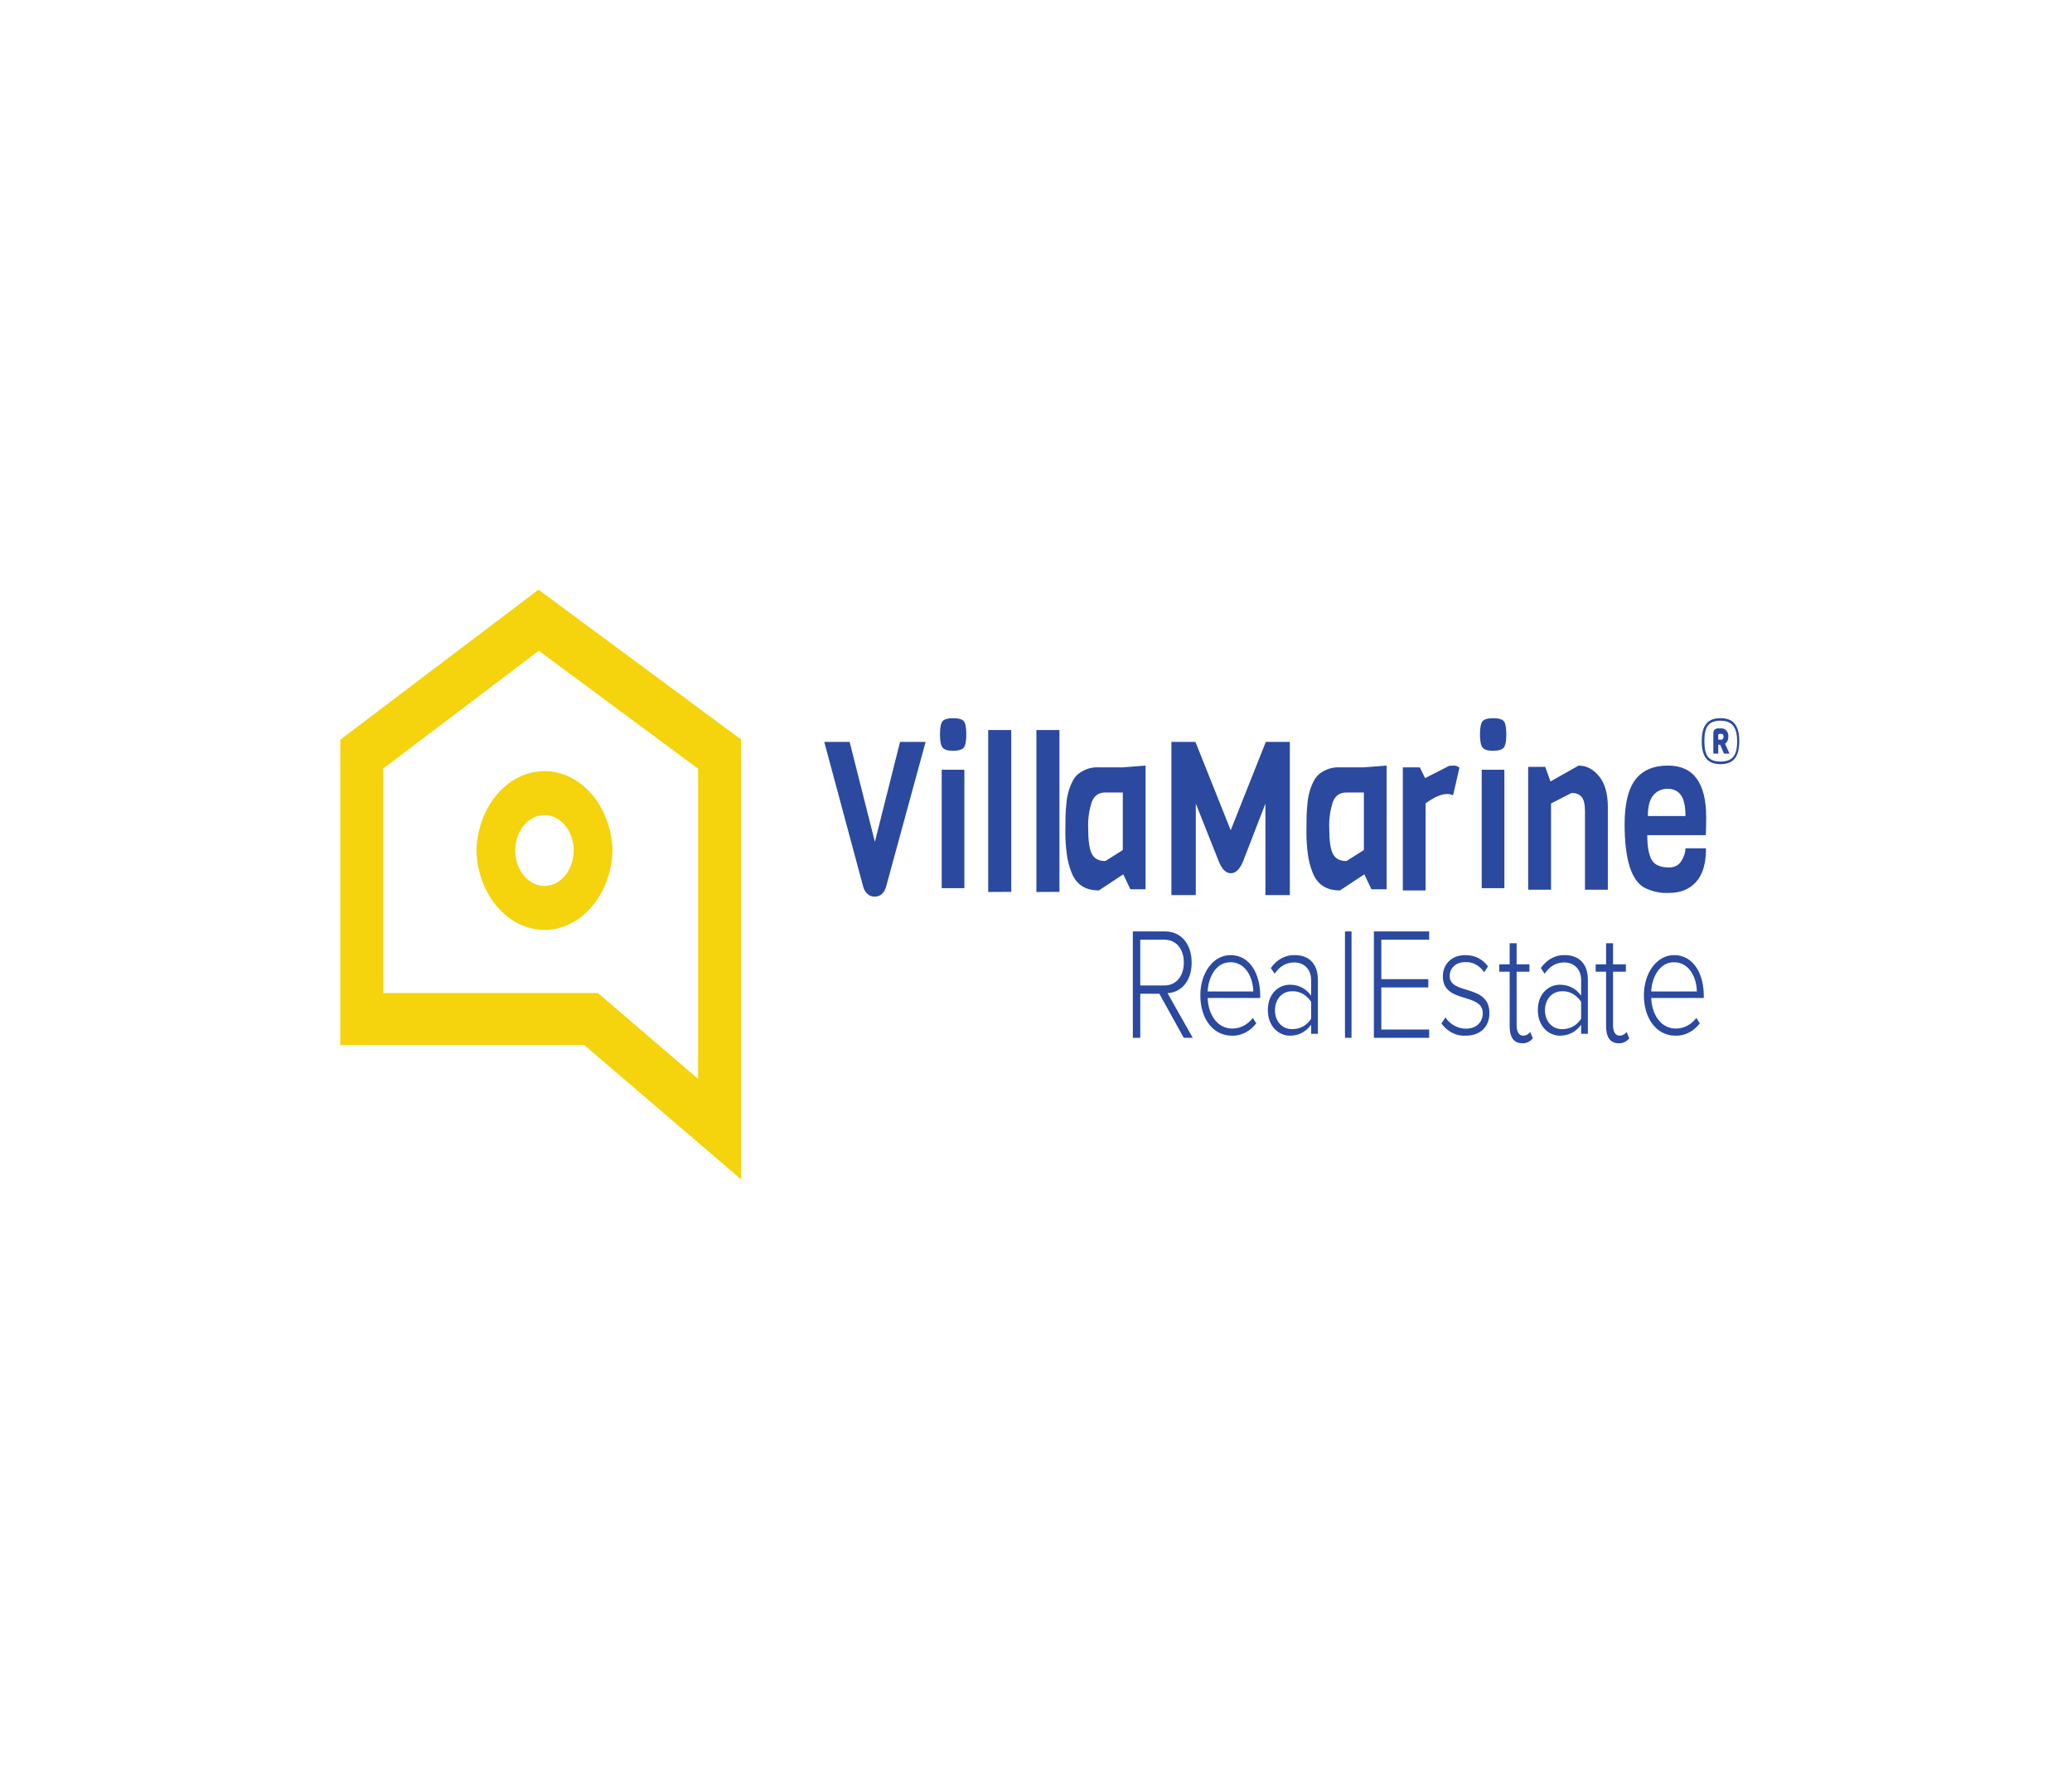
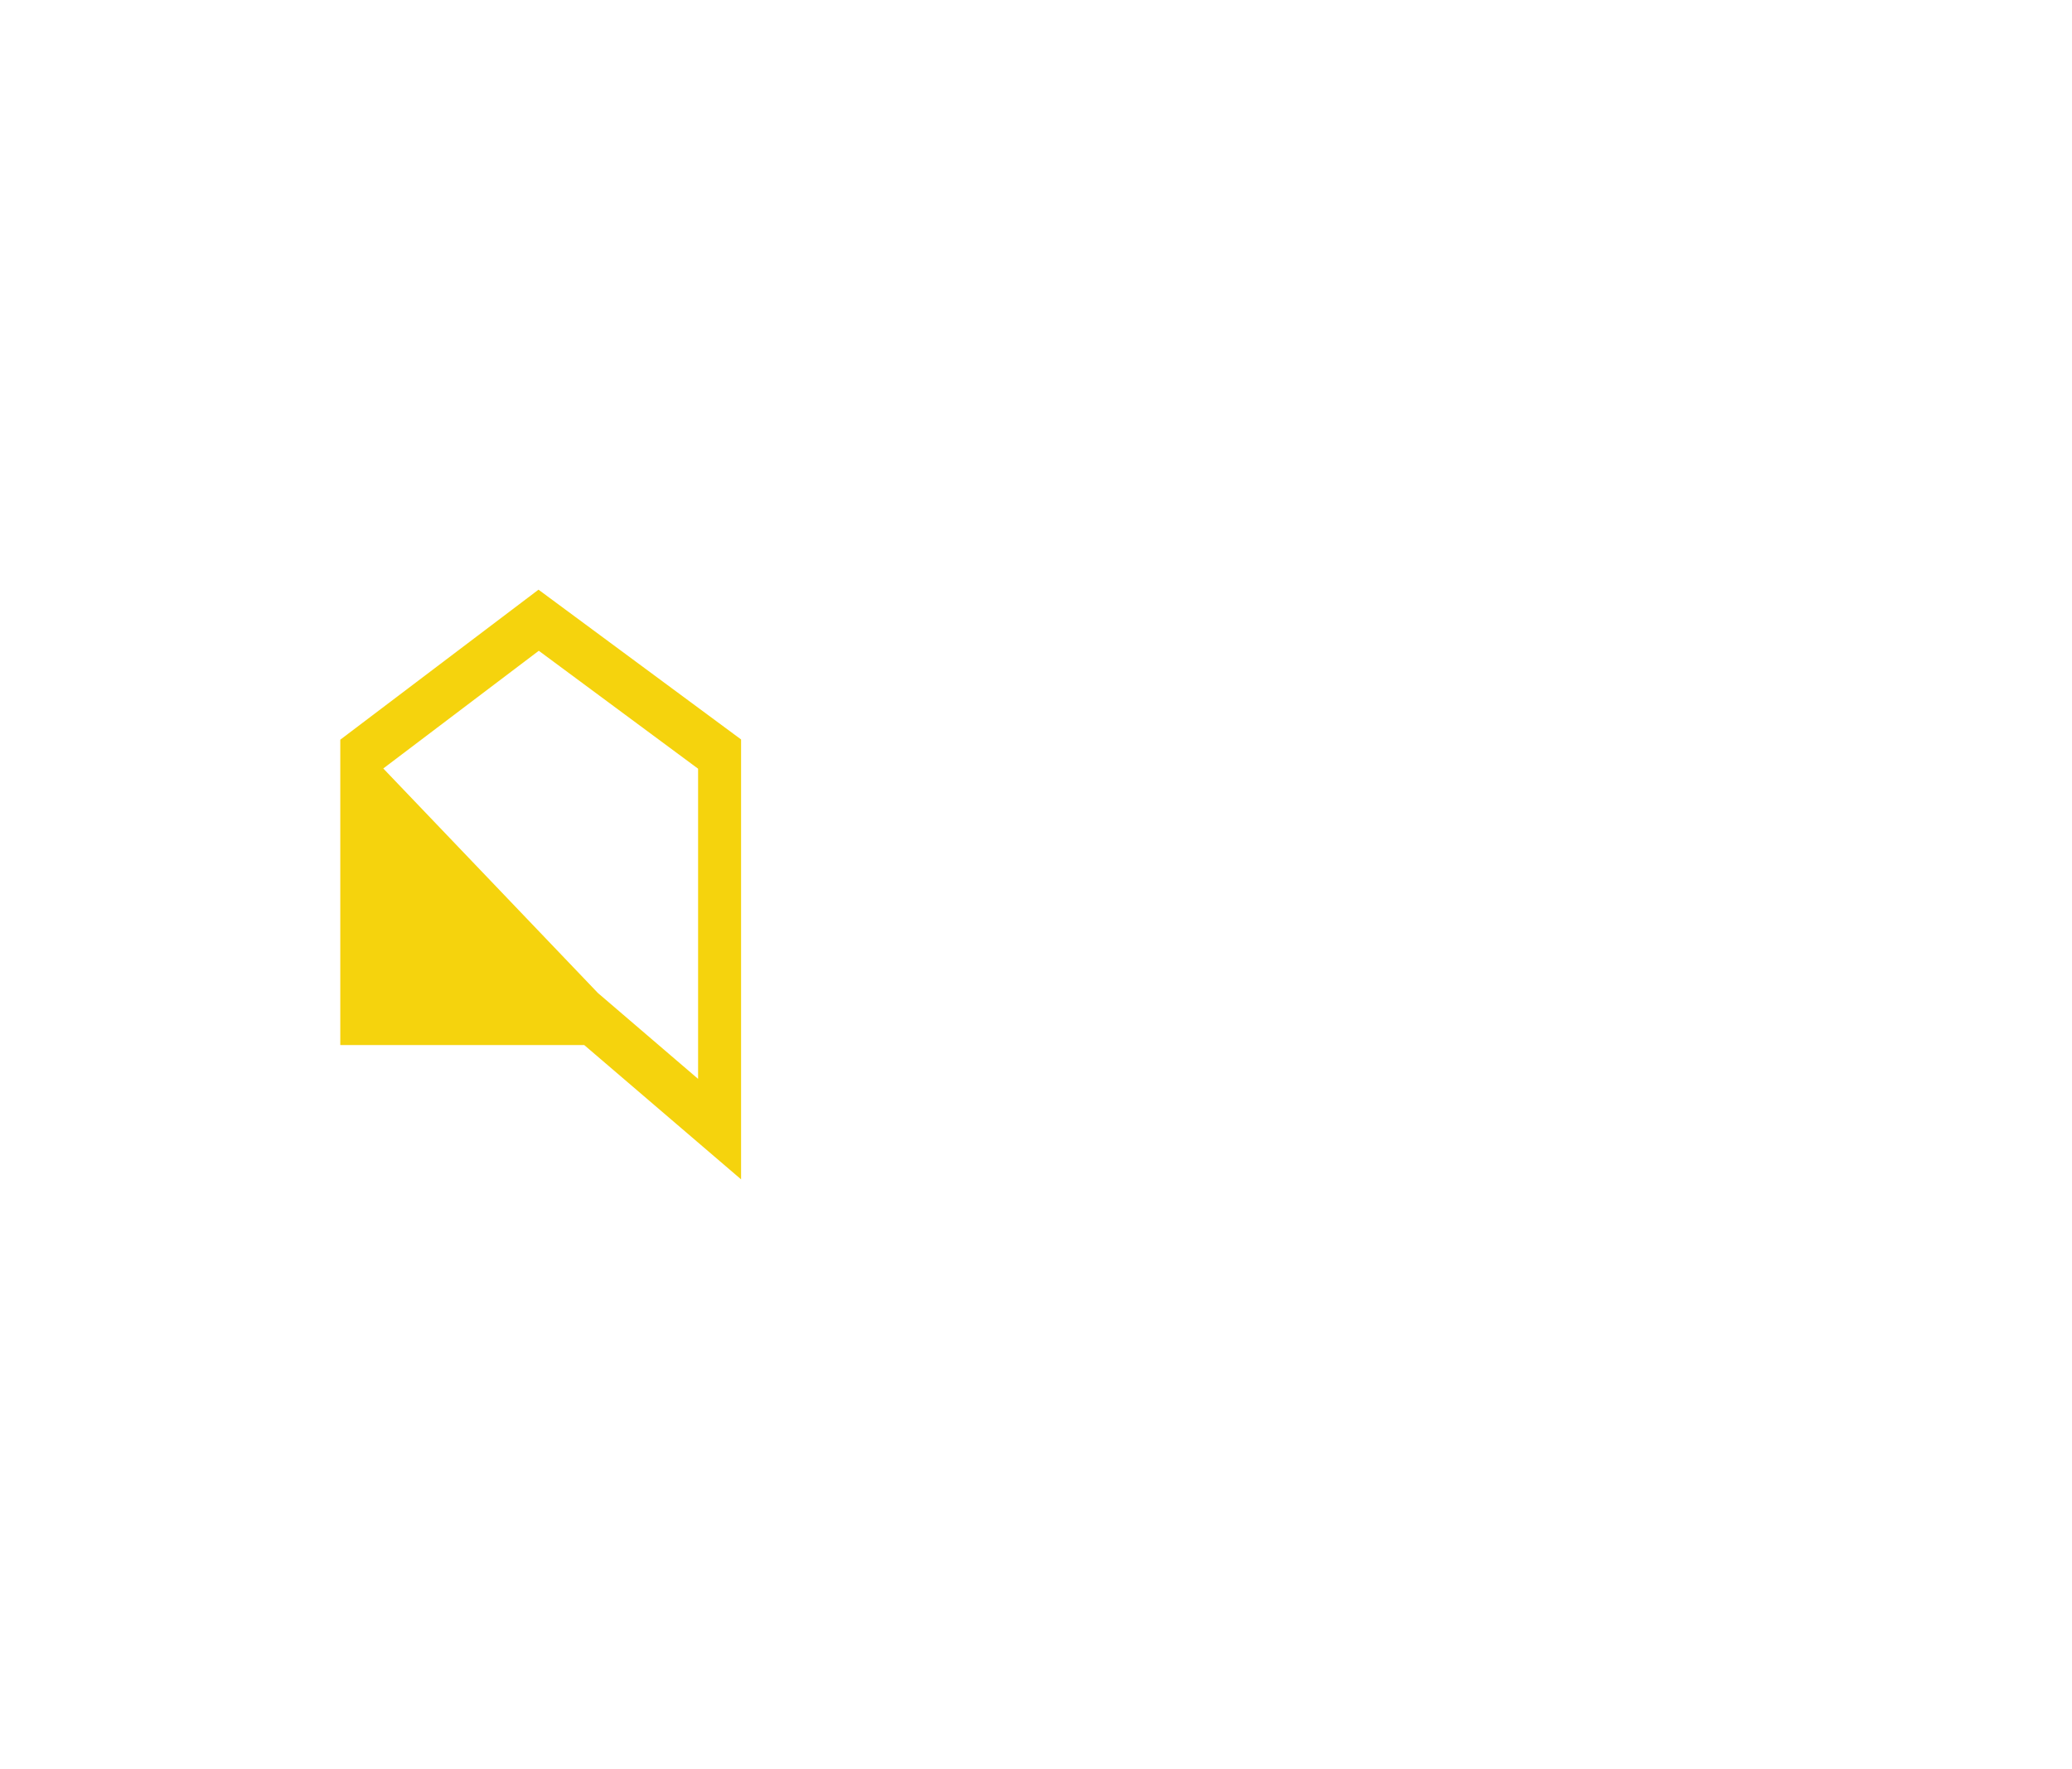
<svg xmlns="http://www.w3.org/2000/svg" width="274px" height="234px" viewBox="0 0 274 234" version="1.1">
  <title>Artboard</title>
  <desc>Created with Sketch.</desc>
  <g id="Artboard" stroke="none" stroke-width="1" fill="none" fill-rule="evenodd">
    <rect fill="#FFFFFF" x="0" y="0" width="274" height="234" />
    <g id="f4ed1d7ccab37c859a0b37ed0f84badc" transform="translate(45, 78)" fill-rule="nonzero">
-       <path d="M23.134,34.5 C23.134,37.087 24.865,39.185 27,39.185 C29.135,39.185 30.866,37.087 30.866,34.5 C30.866,31.913 29.135,29.815 27,29.815 C24.865,29.815 23.134,31.913 23.134,34.5 Z M18,34.5 C18.183,28.638 22.158,24 27,24 C31.842,24 35.817,28.638 36,34.5 C35.817,40.362 31.842,45 27,45 C22.158,45 18.183,40.362 18,34.5 L18,34.5 Z" id="Shape" fill="#F5D30D" />
-       <path d="M26.249,8.081 L5.685,23.65 L5.685,53.352 L34.069,53.352 L47.315,64.709 L47.315,23.681 L26.249,8.081 Z M32.255,60.232 L0,60.232 L0,19.843 L26.211,0 L53,19.812 L53,78 L32.255,60.232 Z" id="Shape" fill="#F5D30D" />
-       <path d="M77.402,20.134 L72.174,39.298 C71.906,40.159 71.409,40.598 70.695,40.598 C69.999,40.647 69.365,40.112 69.152,39.298 L64,20.134 L67.354,20.134 L70.695,33.359 L74.023,20.134 L77.402,20.134 Z M82.528,39.486 L79.531,39.486 L79.531,23.816 L82.528,23.816 L82.528,39.486 Z M81.049,17 C80.335,17 79.863,17.141 79.633,17.407 C79.417,17.689 79.302,18.269 79.302,19.131 C79.302,20.009 79.417,20.588 79.633,20.87 C79.863,21.168 80.322,21.309 81.049,21.309 C81.75,21.309 82.222,21.168 82.452,20.886 C82.668,20.62 82.783,20.04 82.783,19.147 C82.783,18.269 82.681,17.689 82.464,17.407 C82.248,17.141 81.776,17 81.049,17 L81.049,17 Z M88.725,39.971 L85.678,39.987 L85.678,18.567 L88.725,18.567 L88.725,39.971 Z M95.101,39.971 L92.054,39.987 L92.054,18.567 L95.101,18.567 L95.101,39.971 Z M103.479,34.44 L103.479,26.825 L101.171,26.825 C100.329,26.825 99.73,27.216 99.398,28.016 C99.017,29.145 98.847,30.367 98.901,31.588 C98.901,33.171 99.054,34.283 99.373,34.926 C99.692,35.568 100.291,35.897 101.171,35.897 L103.479,34.44 Z M106.488,39.627 L104.474,39.627 L103.543,37.652 L100.317,39.783 C98.519,39.783 97.307,39 96.695,37.402 C96.376,36.607 96.161,35.756 96.058,34.879 C95.939,33.951 95.879,33.013 95.879,32.074 L95.905,29.912 C95.917,29.442 95.956,28.909 96.019,28.282 C96.099,27.278 96.361,26.309 96.784,25.446 C97.001,24.991 97.269,24.647 97.575,24.38 C98.386,23.753 99.334,23.447 100.291,23.503 L103.479,23.503 L106.488,23.268 L106.488,39.627 Z M122.339,28.298 L119.367,35.976 C118.934,36.994 118.398,37.511 117.761,37.511 C117.123,37.511 116.575,36.978 116.154,35.897 L113.132,28.298 L113.132,40.394 L109.906,40.394 L109.906,20.134 L113.081,20.134 L117.748,31.823 L122.39,20.134 L125.565,20.134 L125.565,40.394 L122.339,40.394 L122.339,28.298 Z M135.358,34.44 L135.358,26.825 L133.05,26.825 C132.208,26.825 131.609,27.216 131.277,28.016 C130.896,29.145 130.726,30.367 130.78,31.588 C130.78,33.171 130.933,34.283 131.252,34.926 C131.571,35.568 132.17,35.897 133.05,35.897 L135.358,34.44 Z M138.367,39.627 L136.353,39.627 L135.422,37.652 L132.196,39.783 C130.398,39.783 129.186,39 128.574,37.402 C128.255,36.607 128.04,35.756 127.937,34.879 C127.818,33.951 127.758,33.013 127.758,32.074 L127.784,29.912 C127.796,29.442 127.835,28.909 127.898,28.282 C127.978,27.278 128.24,26.309 128.663,25.446 C128.88,24.991 129.148,24.647 129.454,24.38 C130.265,23.753 131.213,23.447 132.17,23.503 L135.358,23.503 L138.367,23.268 L138.367,39.627 Z M147.995,23.55 L147.153,27.201 C146.905,27.084 146.641,27.025 146.375,27.028 C145.598,27.028 144.654,27.436 143.519,28.266 L143.519,39.783 L140.51,39.783 L140.51,23.503 L142.754,23.503 L143.455,24.929 L146.643,23.299 L147.268,23.268 C147.536,23.268 147.778,23.362 147.995,23.55 L147.995,23.55 Z M153.937,39.486 L150.94,39.486 L150.94,23.816 L153.937,23.816 L153.937,39.486 Z M152.458,17 C151.744,17 151.272,17.141 151.042,17.407 C150.826,17.689 150.711,18.269 150.711,19.131 C150.711,20.009 150.826,20.588 151.042,20.87 C151.272,21.168 151.731,21.309 152.445,21.309 C153.159,21.309 153.631,21.168 153.861,20.886 C154.077,20.62 154.192,20.04 154.192,19.147 C154.192,18.269 154.09,17.689 153.873,17.407 C153.657,17.141 153.185,17 152.458,17 Z M167.62,39.689 L164.597,39.689 L164.597,29.3 C164.597,28.376 164.444,27.734 164.126,27.389 C163.82,27.044 163.386,26.887 162.825,26.887 L160.109,28.282 L160.109,39.689 L157.087,39.689 L157.087,23.44 L159.344,23.44 L160.032,25.367 L163.756,23.268 C164.789,23.268 165.694,23.738 166.459,24.678 C167.237,25.618 167.62,26.981 167.62,28.783 L167.62,39.689 Z M177.885,29.943 C177.885,28.689 177.693,27.765 177.298,27.201 C176.915,26.637 176.316,26.339 175.526,26.339 C174.722,26.339 174.085,26.637 173.613,27.216 C173.141,27.796 172.911,28.705 172.911,29.943 L177.885,29.943 Z M172.835,32.466 C172.835,33.954 173.026,35.035 173.409,35.725 C173.791,36.399 174.556,36.743 175.704,36.743 C176.444,36.743 176.992,36.461 177.349,35.882 C177.706,35.302 177.885,34.738 177.885,34.205 L180.601,34.205 C180.601,36.242 180.154,37.731 179.262,38.686 C178.382,39.642 177.196,40.112 175.73,40.112 C174.562,40.179 173.397,39.917 172.325,39.345 C170.667,38.295 169.838,35.521 169.838,31.024 C169.838,28.345 170.31,26.386 171.254,25.132 C172.197,23.895 173.638,23.268 175.577,23.268 C178.943,23.268 180.626,25.555 180.626,30.131 C180.626,30.632 180.613,31.416 180.575,32.466 L172.835,32.466 Z M109,46.302 L105.787,46.302 L105.787,52.35 L109,52.35 C110.543,52.35 111.551,51.097 111.551,49.326 C111.551,47.54 110.543,46.302 109,46.302 Z M111.538,59.276 L108.312,53.447 L105.787,53.447 L105.787,59.276 L104.805,59.276 L104.805,45.205 L109.09,45.205 C111.066,45.205 112.584,46.741 112.584,49.326 C112.584,51.864 111.117,53.29 109.396,53.369 L112.724,59.276 L111.538,59.276 Z M114.7,53.149 L120.732,53.149 C120.719,51.426 119.788,49.279 117.71,49.279 C115.746,49.279 114.764,51.379 114.7,53.149 Z M117.723,48.339 C120.26,48.339 121.65,50.783 121.65,53.713 L121.65,54.011 L114.7,54.011 C114.777,56.221 115.988,58.054 117.952,58.054 C118.998,58.054 119.967,57.568 120.668,56.644 L121.127,57.364 C120.283,58.454 119.099,59.047 117.876,58.994 C115.453,58.994 113.731,56.785 113.731,53.651 C113.731,50.721 115.414,48.339 117.723,48.339 L117.723,48.339 Z M128.383,54.513 C127.77,53.588 126.84,53.072 125.871,53.118 C124.519,53.118 123.601,54.184 123.601,55.641 C123.601,57.067 124.519,58.132 125.871,58.132 C126.865,58.132 127.796,57.678 128.383,56.753 L128.383,54.513 Z M128.383,58.743 L128.383,57.552 C127.643,58.54 126.712,58.994 125.565,58.994 C124.137,58.994 122.657,57.803 122.657,55.609 C122.657,53.4 124.111,52.256 125.565,52.256 C126.712,52.256 127.656,52.711 128.383,53.698 L128.383,51.645 C128.383,50.125 127.375,49.31 126.164,49.31 C125.118,49.31 124.302,49.749 123.55,50.799 L123.053,50.047 C123.852,48.908 125.03,48.279 126.253,48.339 C127.924,48.339 129.275,49.326 129.275,51.598 L129.275,58.743 L128.383,58.743 Z M132.859,59.276 L133.726,59.276 L133.726,45.205 L132.859,45.205 L132.859,59.276 Z M136.684,59.276 L136.684,45.205 L143.991,45.205 L143.991,46.302 L137.666,46.302 L137.666,51.52 L143.876,51.52 L143.876,52.617 L137.666,52.617 L137.666,58.179 L143.991,58.179 L143.991,59.276 L136.684,59.276 Z M145.61,57.38 L146.146,56.581 C146.681,57.396 147.676,58.07 148.849,58.07 C150.252,58.07 151.081,57.192 151.081,56.017 C151.081,53.243 145.802,54.81 145.802,51.159 C145.802,49.608 146.885,48.339 148.773,48.339 C150.214,48.339 151.17,49.013 151.769,49.827 L151.272,50.611 C150.656,49.707 149.731,49.208 148.773,49.263 C147.485,49.263 146.707,50.062 146.707,51.112 C146.707,53.651 151.961,52.099 151.961,56.017 C151.961,57.646 150.928,58.994 148.824,58.994 C147.61,59.077 146.429,58.485 145.61,57.38 L145.61,57.38 Z M154.638,57.772 L154.638,50.533 L153.261,50.533 L153.261,49.561 L154.638,49.561 L154.638,46.772 L155.557,46.772 L155.557,49.561 L157.253,49.561 L157.253,50.533 L155.557,50.533 L155.557,57.615 C155.557,58.43 155.837,58.994 156.424,58.994 C156.775,58.997 157.112,58.821 157.355,58.508 L157.699,59.354 C157.319,59.798 156.807,60.03 156.283,59.997 C155.174,59.997 154.638,59.166 154.638,57.772 L154.638,57.772 Z M164.087,54.513 C163.475,53.588 162.544,53.072 161.575,53.118 C160.224,53.118 159.306,54.184 159.306,55.641 C159.306,57.067 160.224,58.132 161.575,58.132 C162.57,58.132 163.501,57.678 164.087,56.753 L164.087,54.513 Z M164.087,58.743 L164.087,57.552 C163.348,58.54 162.417,58.994 161.269,58.994 C159.841,58.994 158.362,57.803 158.362,55.609 C158.362,53.4 159.816,52.256 161.269,52.256 C162.417,52.256 163.361,52.711 164.087,53.698 L164.087,51.645 C164.087,50.125 163.08,49.31 161.869,49.31 C160.823,49.31 160.007,49.749 159.255,50.799 L158.757,50.047 C159.557,48.908 160.735,48.279 161.958,48.339 C163.628,48.339 164.98,49.326 164.98,51.598 L164.98,58.743 L164.087,58.743 Z M167.39,57.772 L167.39,50.533 L166.013,50.533 L166.013,49.561 L167.39,49.561 L167.39,46.772 L168.308,46.772 L168.308,49.561 L170.004,49.561 L170.004,50.533 L168.308,50.533 L168.308,57.615 C168.308,58.43 168.589,58.994 169.175,58.994 C169.527,58.997 169.864,58.821 170.106,58.508 L170.45,59.354 C170.07,59.798 169.559,60.03 169.035,59.997 C167.926,59.997 167.39,59.166 167.39,57.772 L167.39,57.772 Z M173.358,53.149 L179.389,53.149 C179.377,51.426 178.446,49.279 176.367,49.279 C174.403,49.279 173.422,51.379 173.358,53.149 L173.358,53.149 Z M176.38,48.339 C178.917,48.339 180.307,50.783 180.307,53.713 L180.307,54.011 L173.358,54.011 C173.434,56.221 174.646,58.054 176.609,58.054 C177.655,58.054 178.624,57.568 179.326,56.644 L179.785,57.364 C178.94,58.454 177.757,59.047 176.533,58.994 C174.11,58.994 172.389,56.785 172.389,53.651 C172.389,50.721 174.072,48.339 176.38,48.339 L176.38,48.339 Z M182.921,19.444 C182.923,19.342 182.896,19.243 182.845,19.162 C182.781,19.097 182.699,19.063 182.615,19.068 L182.373,19.068 C182.271,19.068 182.22,19.131 182.22,19.272 L182.22,19.836 L182.615,19.836 C182.717,19.836 182.781,19.805 182.845,19.726 C182.896,19.646 182.923,19.547 182.921,19.444 L182.921,19.444 Z M182.972,21.685 L182.475,20.51 L182.22,20.51 L182.22,21.685 L181.57,21.685 L181.57,19.115 C181.57,18.849 181.621,18.645 181.723,18.536 C181.825,18.41 181.991,18.348 182.233,18.348 L182.654,18.348 C182.9,18.335 183.141,18.448 183.317,18.661 C183.483,18.865 183.559,19.1 183.559,19.382 C183.559,19.868 183.406,20.212 183.113,20.369 L183.712,21.685 L182.972,21.685 Z M184.209,22.108 C184.554,21.685 184.719,21.011 184.719,20.071 C184.719,19.131 184.541,18.426 184.184,17.987 C183.827,17.548 183.266,17.329 182.501,17.329 C181.736,17.329 181.187,17.548 180.868,17.956 C180.537,18.363 180.384,19.068 180.384,20.04 C180.384,21.011 180.537,21.701 180.868,22.124 C181.187,22.531 181.736,22.735 182.526,22.735 C183.304,22.735 183.865,22.531 184.209,22.108 L184.209,22.108 Z M185,20.04 C185,21.09 184.796,21.858 184.401,22.343 C184.005,22.829 183.381,23.08 182.513,23.08 C181.659,23.08 181.034,22.829 180.639,22.343 C180.231,21.858 180.04,21.09 180.04,20.04 C180.04,18.99 180.231,18.222 180.639,17.736 C181.034,17.235 181.659,17 182.513,17 C183.381,17 184.005,17.235 184.401,17.736 C184.796,18.222 185,18.99 185,20.04 Z" id="Shape" fill="#2A499F" />
+       <path d="M26.249,8.081 L5.685,23.65 L34.069,53.352 L47.315,64.709 L47.315,23.681 L26.249,8.081 Z M32.255,60.232 L0,60.232 L0,19.843 L26.211,0 L53,19.812 L53,78 L32.255,60.232 Z" id="Shape" fill="#F5D30D" />
    </g>
  </g>
</svg>